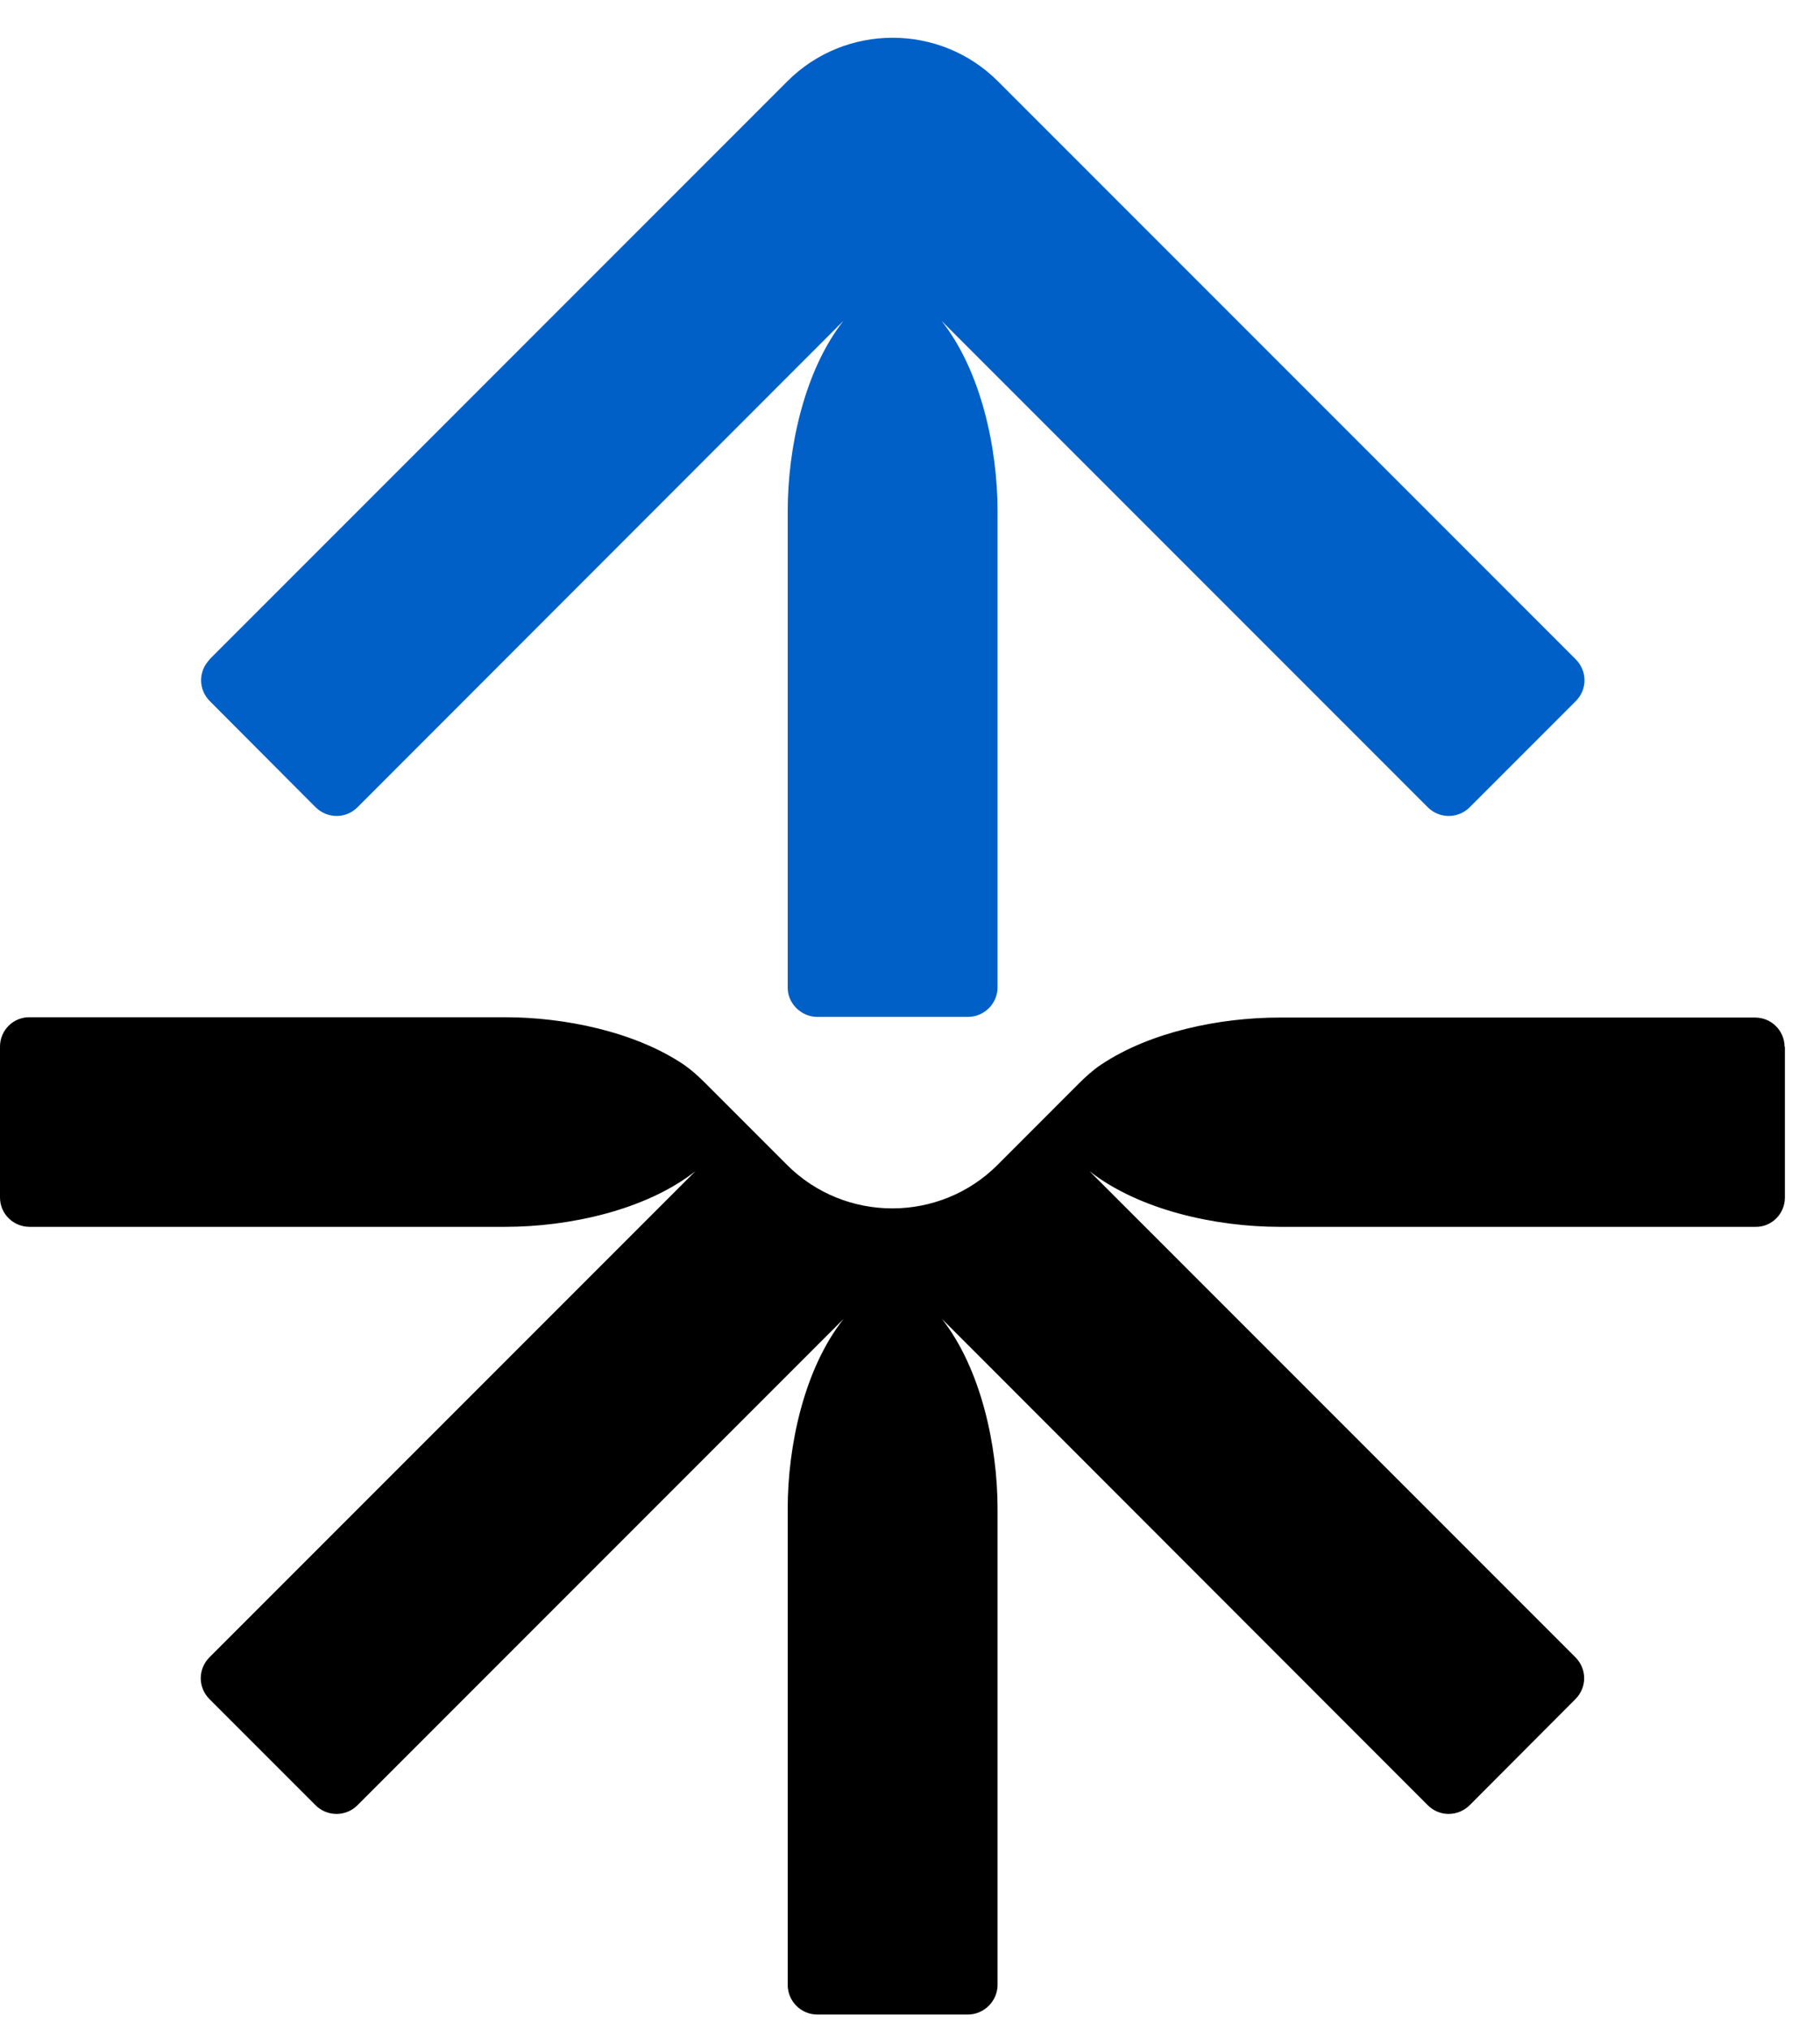
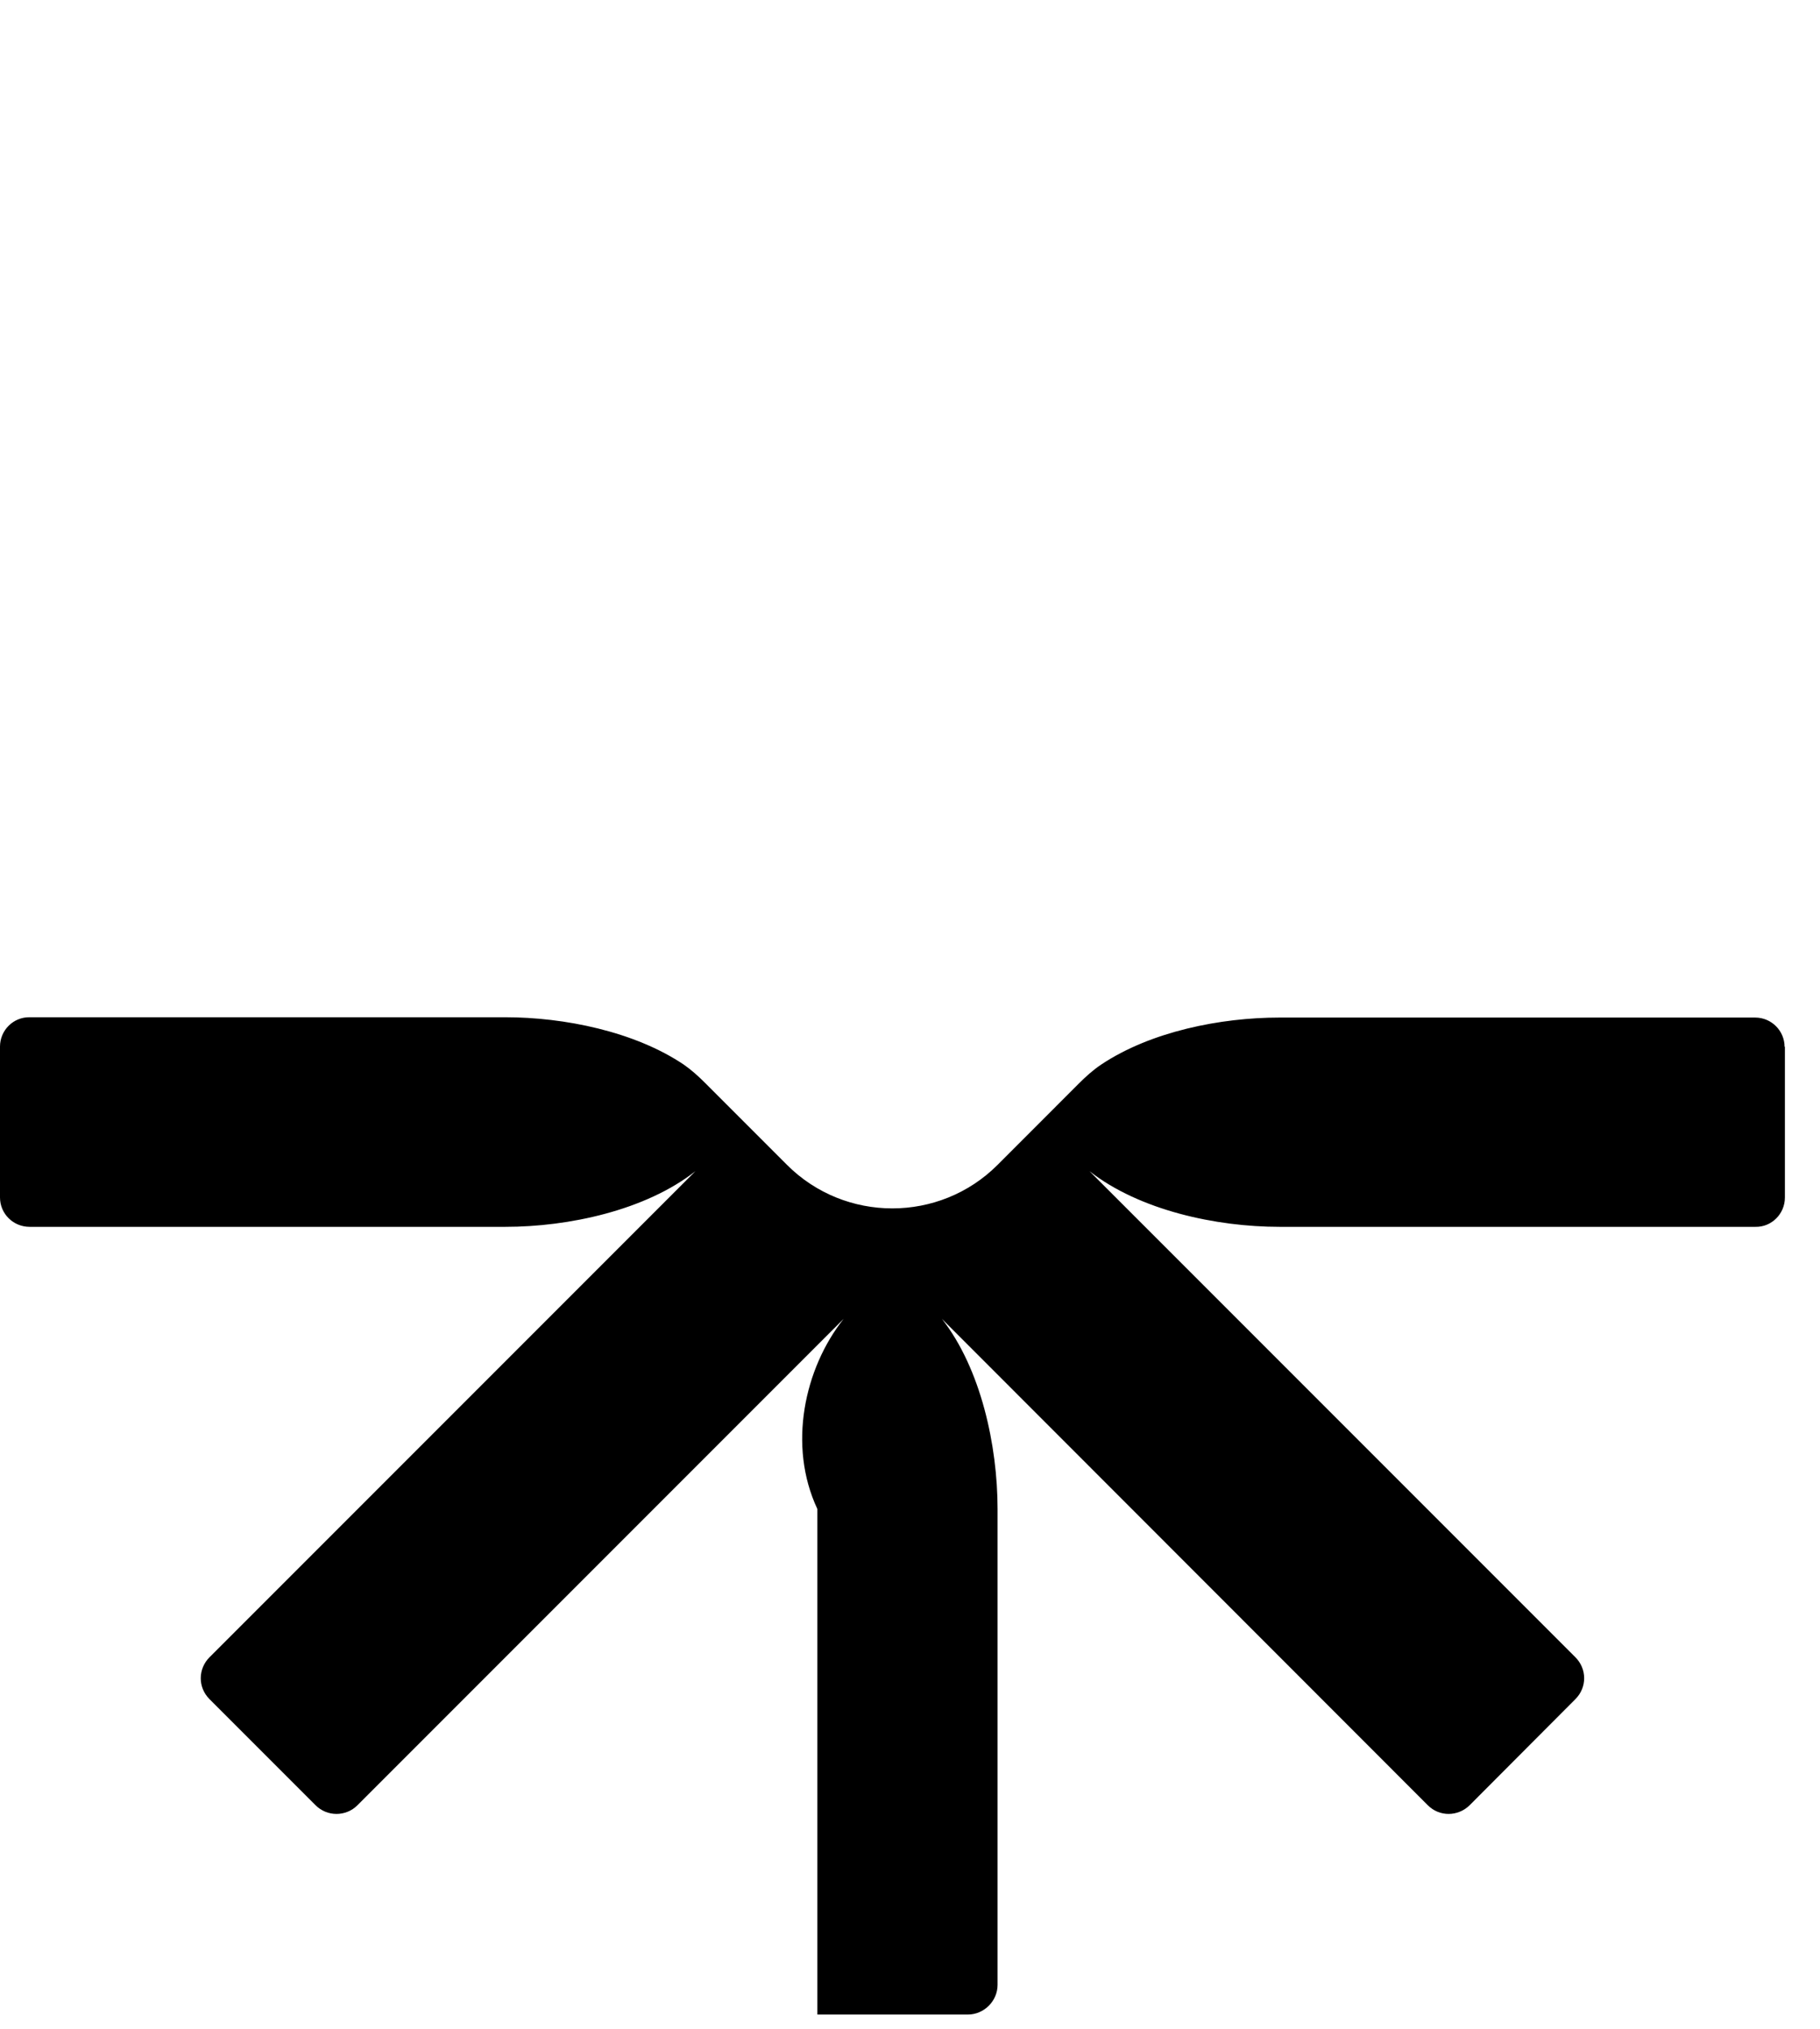
<svg xmlns="http://www.w3.org/2000/svg" width="35" height="39" viewBox="0 0 35 39" fill="none">
-   <path d="M34.325 20.119V23.02C34.325 23.337 34.066 23.59 33.761 23.584H24.607C23.39 23.584 21.914 23.267 20.951 22.513L30.296 31.858C30.518 32.08 30.524 32.435 30.296 32.663L28.262 34.703C28.034 34.925 27.679 34.925 27.458 34.703L18.113 25.352C18.867 26.315 19.184 27.797 19.184 29.007V38.156C19.184 38.466 18.924 38.726 18.613 38.726H15.718C15.401 38.726 15.148 38.466 15.148 38.156V29.007C15.148 27.791 15.465 26.308 16.225 25.352L6.874 34.703C6.652 34.925 6.291 34.925 6.069 34.703L4.029 32.663C3.801 32.435 3.808 32.08 4.029 31.858L13.374 22.513C12.417 23.267 10.935 23.584 9.719 23.584H0.57C0.253 23.584 0 23.331 0 23.02V20.119C0 19.802 0.26 19.549 0.57 19.555H9.719C10.846 19.555 12.202 19.827 13.152 20.467C13.298 20.569 13.431 20.689 13.558 20.816L15.135 22.393C16.25 23.508 18.069 23.508 19.184 22.393L20.748 20.828C20.881 20.695 21.021 20.569 21.173 20.467C22.13 19.827 23.479 19.561 24.6 19.561H33.755C34.066 19.561 34.319 19.815 34.319 20.125L34.325 20.119Z" fill="black" />
-   <path d="M4.03 12.674L15.142 1.562C16.257 0.447 18.075 0.447 19.19 1.562L30.302 12.674C30.524 12.896 30.531 13.251 30.302 13.479L28.262 15.519C28.041 15.741 27.68 15.741 27.458 15.519L18.107 6.168C18.867 7.131 19.184 8.613 19.184 9.83V18.978C19.184 19.295 18.924 19.548 18.614 19.548H15.718C15.402 19.548 15.142 19.282 15.148 18.978V9.83C15.148 8.613 15.465 7.131 16.219 6.168L6.874 15.519C6.652 15.741 6.298 15.741 6.07 15.519L4.036 13.479C3.808 13.251 3.814 12.896 4.036 12.674H4.03Z" fill="#0060C7" />
+   <path d="M34.325 20.119V23.02C34.325 23.337 34.066 23.59 33.761 23.584H24.607C23.39 23.584 21.914 23.267 20.951 22.513L30.296 31.858C30.518 32.08 30.524 32.435 30.296 32.663L28.262 34.703C28.034 34.925 27.679 34.925 27.458 34.703L18.113 25.352C18.867 26.315 19.184 27.797 19.184 29.007V38.156C19.184 38.466 18.924 38.726 18.613 38.726H15.718V29.007C15.148 27.791 15.465 26.308 16.225 25.352L6.874 34.703C6.652 34.925 6.291 34.925 6.069 34.703L4.029 32.663C3.801 32.435 3.808 32.08 4.029 31.858L13.374 22.513C12.417 23.267 10.935 23.584 9.719 23.584H0.57C0.253 23.584 0 23.331 0 23.02V20.119C0 19.802 0.26 19.549 0.57 19.555H9.719C10.846 19.555 12.202 19.827 13.152 20.467C13.298 20.569 13.431 20.689 13.558 20.816L15.135 22.393C16.25 23.508 18.069 23.508 19.184 22.393L20.748 20.828C20.881 20.695 21.021 20.569 21.173 20.467C22.13 19.827 23.479 19.561 24.6 19.561H33.755C34.066 19.561 34.319 19.815 34.319 20.125L34.325 20.119Z" fill="black" />
</svg>